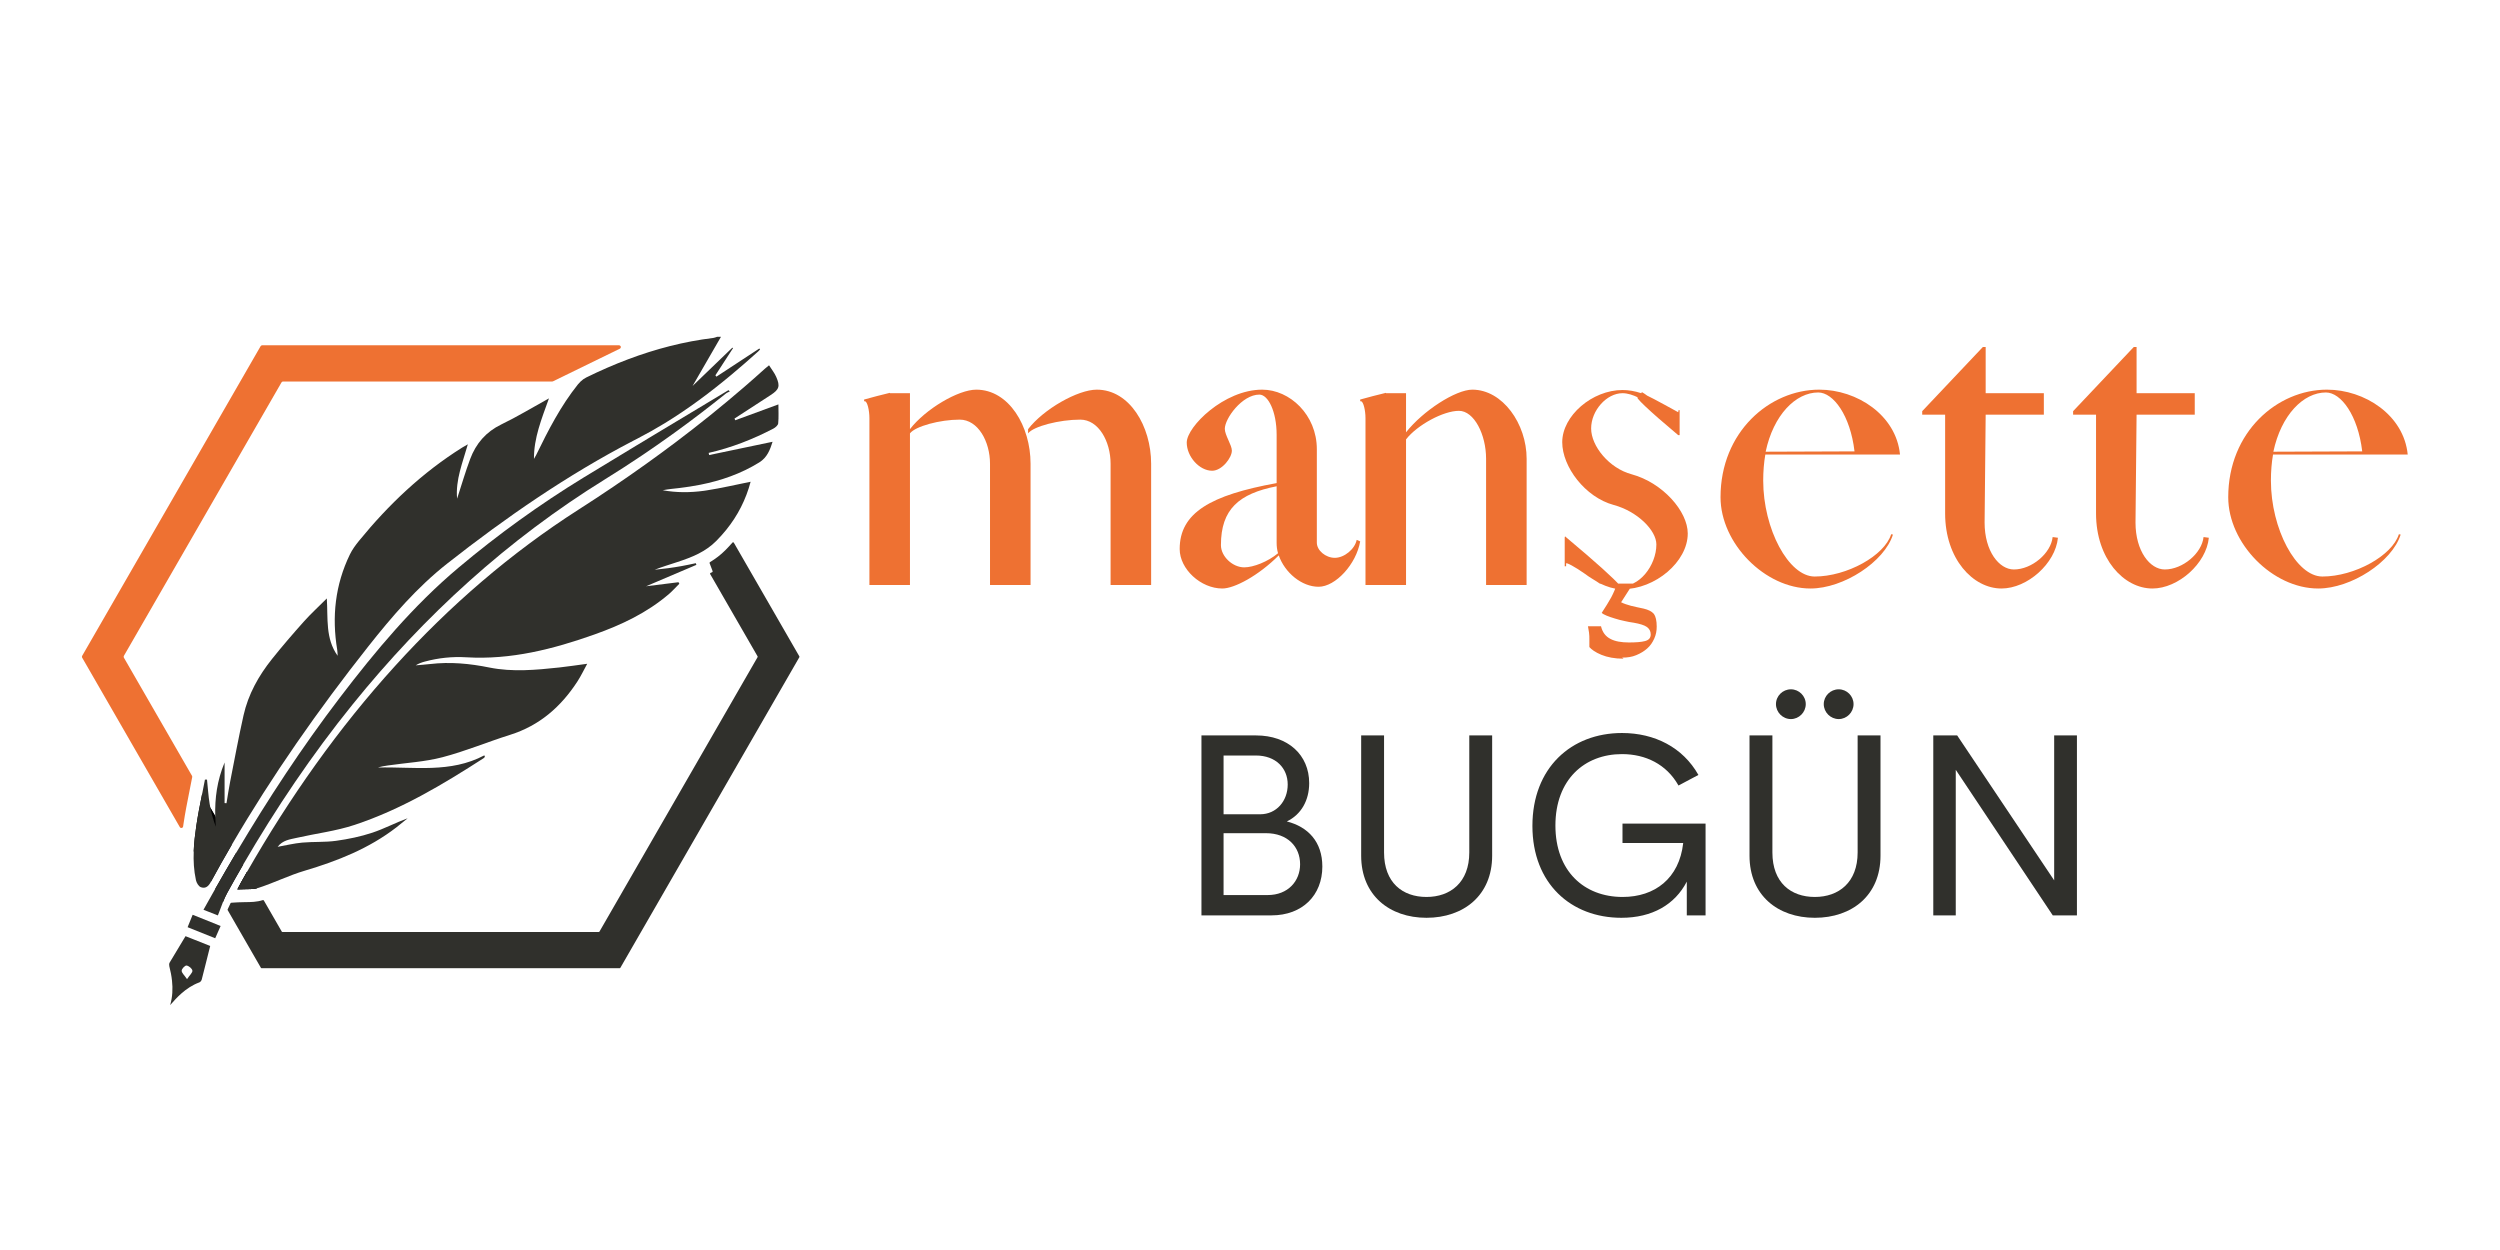
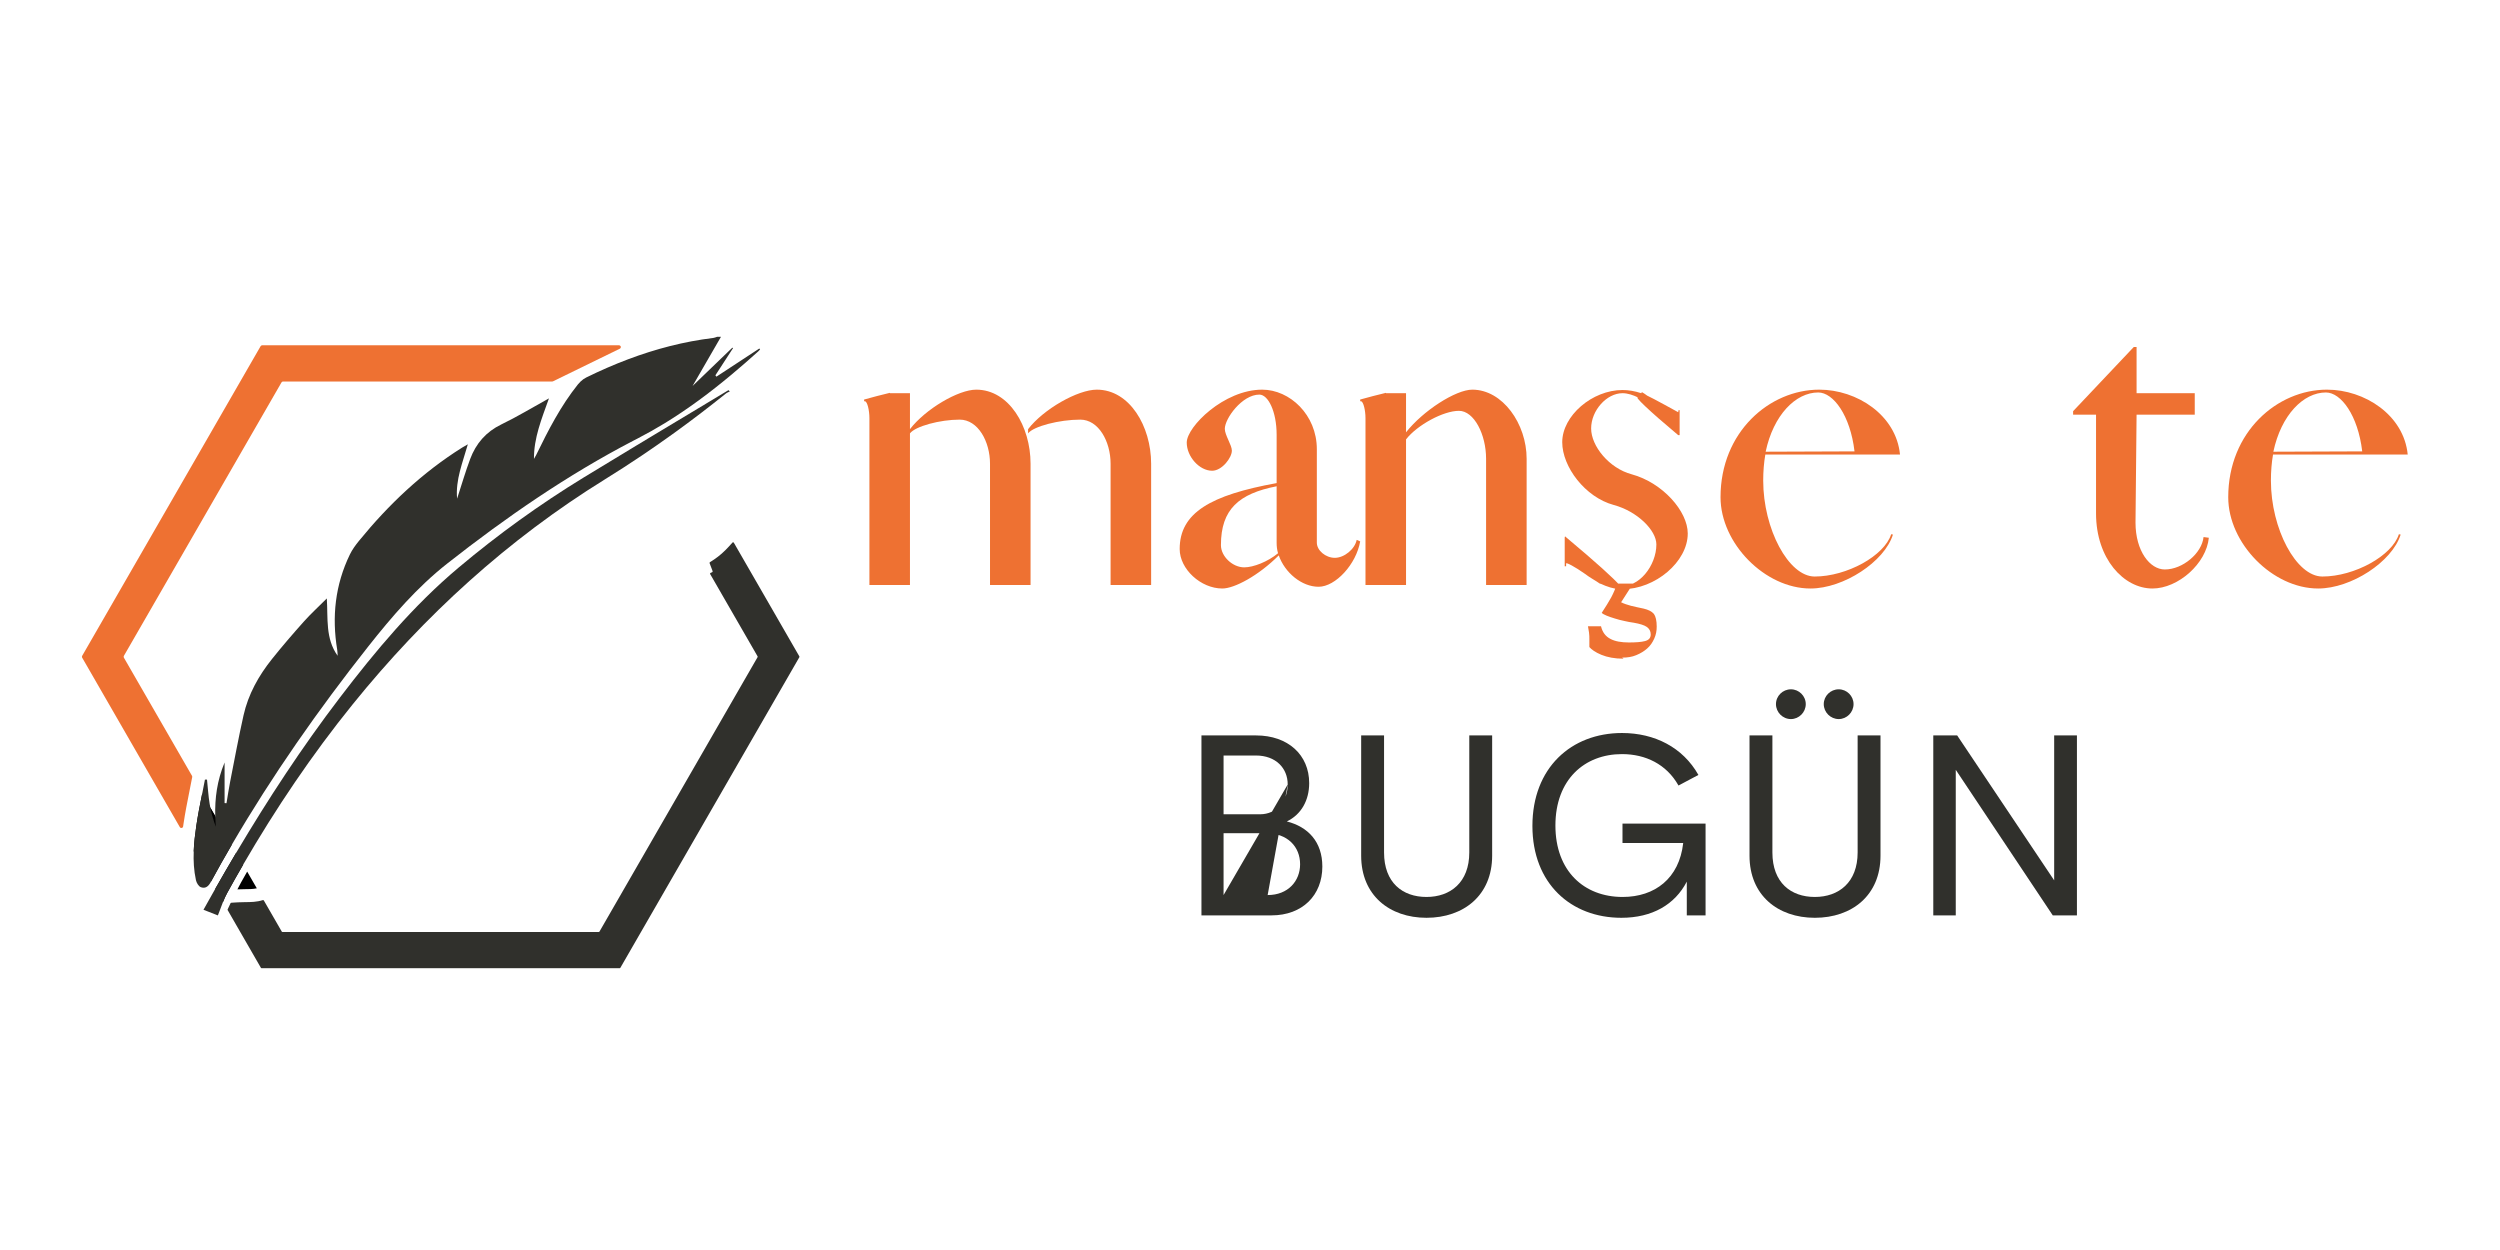
<svg xmlns="http://www.w3.org/2000/svg" width="500" zoomAndPan="magnify" viewBox="0 0 375 187.5" height="250" preserveAspectRatio="xMidYMid meet" version="1.0">
  <defs>
    <g />
    <clipPath id="e3ea392169">
      <path d="M 12.254 51 L 94 51 L 94 125 L 12.254 125 Z M 12.254 51 " clip-rule="nonzero" />
    </clipPath>
    <clipPath id="b315451ab4">
      <path d="M 34 81 L 119.969 81 L 119.969 146 L 34 146 Z M 34 81 " clip-rule="nonzero" />
    </clipPath>
    <clipPath id="248b978b8f">
      <path d="M 29 50.52 L 115 50.52 L 115 134 L 29 134 Z M 29 50.52 " clip-rule="nonzero" />
    </clipPath>
    <clipPath id="a6a0122d53">
      <path d="M 25 140 L 32 140 L 32 150.754 L 25 150.754 Z M 25 140 " clip-rule="nonzero" />
    </clipPath>
  </defs>
  <path fill="#000000" d="M 32.285 122.422 L 31.547 121.148 C 31.742 122.113 32.02 123.062 32.367 124.004 C 32.328 123.473 32.301 122.945 32.285 122.422 Z M 32.285 122.422 " fill-opacity="1" fill-rule="nonzero" />
  <path fill="#000000" d="M 37.598 131.645 L 37.078 130.738 C 36.758 131.293 36.441 131.852 36.133 132.41 C 35.98 132.68 35.844 132.961 35.609 133.406 C 35.957 133.383 36.293 133.379 36.617 133.379 C 37.309 133.371 37.941 133.379 38.523 133.246 Z M 37.598 131.645 " fill-opacity="1" fill-rule="nonzero" />
  <g clip-path="url(#e3ea392169)">
    <path fill="#ee7132" d="M 92.859 51.793 L 39.324 51.793 C 39.227 51.793 39.141 51.848 39.09 51.93 L 12.324 98.379 C 12.273 98.465 12.273 98.566 12.324 98.648 L 26.969 124.062 C 27.098 124.285 27.434 124.219 27.469 123.965 C 27.488 123.836 27.504 123.715 27.523 123.59 C 27.77 121.926 28.098 120.27 28.418 118.672 C 28.559 117.98 28.703 117.262 28.832 116.562 C 28.844 116.496 28.832 116.434 28.801 116.375 L 18.582 98.648 C 18.535 98.566 18.535 98.465 18.582 98.379 L 42.223 57.363 C 42.27 57.277 42.359 57.227 42.453 57.227 L 82.832 57.227 C 82.871 57.227 82.91 57.219 82.949 57.199 L 92.973 52.305 C 93.113 52.238 93.168 52.062 93.09 51.926 C 93.043 51.848 92.953 51.793 92.859 51.793 Z M 92.859 51.793 " fill-opacity="1" fill-rule="nonzero" />
  </g>
-   <path fill="#000000" d="M 37.598 131.645 L 37.078 130.738 C 36.758 131.293 36.441 131.852 36.133 132.41 C 35.98 132.68 35.844 132.961 35.609 133.406 C 35.957 133.383 36.293 133.379 36.617 133.379 C 37.309 133.371 37.941 133.379 38.523 133.246 Z M 37.598 131.645 " fill-opacity="1" fill-rule="nonzero" />
  <path fill="#000000" d="M 34.328 125.969 L 32.285 122.422 L 31.551 121.148 L 30.328 119.023 C 30.004 120.637 29.684 122.25 29.445 123.875 C 29.258 125.141 29.105 126.414 29.055 127.684 L 31.172 131.359 L 31.664 132.215 C 32.672 130.363 33.703 128.535 34.762 126.723 Z M 34.328 125.969 " fill-opacity="1" fill-rule="nonzero" />
  <path fill="#000000" d="M 35.957 128.793 L 35.879 128.66 L 35.438 127.895 C 34.402 129.645 33.379 131.406 32.371 133.176 C 32.348 133.223 32.32 133.266 32.297 133.309 L 32.738 134.082 L 32.91 134.375 L 33.449 135.312 C 33.641 134.836 33.84 134.375 34.082 133.941 C 34.863 132.516 35.66 131.102 36.477 129.699 Z M 35.957 128.793 " fill-opacity="1" fill-rule="nonzero" />
  <g clip-path="url(#b315451ab4)">
    <path fill="#30302c" d="M 119.898 98.449 L 110.078 81.41 C 110.035 81.332 109.926 81.32 109.863 81.391 C 109.535 81.766 109.195 82.133 108.84 82.492 C 108.102 83.238 107.312 83.832 106.496 84.32 C 106.441 84.352 106.418 84.422 106.441 84.48 L 106.891 85.668 C 106.918 85.734 106.883 85.809 106.82 85.836 L 106.594 85.93 C 106.52 85.961 106.488 86.051 106.531 86.121 L 113.633 98.445 C 113.656 98.484 113.656 98.539 113.633 98.578 L 89.922 139.734 C 89.898 139.773 89.855 139.801 89.809 139.801 L 42.375 139.801 C 42.328 139.801 42.285 139.777 42.262 139.734 L 39.578 135.074 C 39.547 135.02 39.48 134.992 39.422 135.016 C 38.508 135.309 37.621 135.316 36.762 135.32 C 36.406 135.324 36.07 135.324 35.73 135.348 L 35.543 135.359 L 34.691 135.41 C 34.641 135.414 34.598 135.445 34.578 135.488 C 34.434 135.785 34.285 136.102 34.148 136.402 C 34.129 136.441 34.133 136.488 34.156 136.523 L 34.684 137.445 L 34.707 137.484 L 35.352 138.605 L 39.133 145.168 C 39.16 145.211 39.203 145.234 39.25 145.234 L 92.941 145.234 C 92.988 145.234 93.035 145.211 93.055 145.168 L 119.902 98.582 C 119.926 98.539 119.926 98.488 119.898 98.449 Z M 119.898 98.449 " fill-opacity="1" fill-rule="nonzero" />
  </g>
  <g clip-path="url(#248b978b8f)">
    <path fill="#30302c" d="M 30.117 133.074 C 30.141 133.082 30.164 133.09 30.188 133.098 C 30.766 133.293 31.227 133.02 31.586 132.359 C 31.613 132.309 31.637 132.262 31.664 132.215 C 32.672 130.363 33.703 128.535 34.762 126.723 C 40.844 116.301 47.762 106.434 55.25 96.957 C 58.816 92.445 62.574 88.078 67.117 84.508 C 75.902 77.602 85.074 71.266 95 66.105 C 95.203 66 95.406 65.895 95.613 65.789 C 97.023 65.062 98.402 64.285 99.742 63.465 C 103.254 61.312 106.539 58.855 109.699 56.219 C 111.07 55.078 112.418 53.898 113.75 52.699 C 113.852 52.609 113.93 52.5 114.016 52.402 C 113.98 52.359 113.941 52.32 113.898 52.277 C 111.754 53.684 109.609 55.09 107.461 56.5 C 107.41 56.43 107.359 56.363 107.309 56.297 C 108.191 54.938 109.074 53.574 109.957 52.219 C 109.922 52.195 109.887 52.172 109.855 52.148 C 107.93 54 106.008 55.848 103.883 57.898 C 105.398 55.277 106.773 52.898 108.145 50.523 L 107.555 50.523 C 107.371 50.582 107.188 50.672 106.996 50.691 C 102.574 51.23 98.328 52.344 94.219 53.891 C 92.094 54.691 90.008 55.605 87.949 56.617 C 87.641 56.766 87.344 56.98 87.086 57.23 C 86.945 57.367 86.809 57.508 86.691 57.656 C 84.109 60.883 82.238 64.531 80.438 68.223 C 80.336 68.434 80.211 68.629 80.094 68.836 C 80.07 65.699 81.223 62.879 82.344 59.754 C 79.801 61.16 77.559 62.527 75.207 63.66 C 72.898 64.777 71.398 66.527 70.527 68.848 C 69.797 70.797 69.215 72.805 68.566 74.801 C 68.309 71.988 69.391 69.414 70.176 66.645 C 69.785 66.871 69.551 66.992 69.332 67.133 C 63.348 70.887 58.293 75.676 53.844 81.133 C 53.332 81.766 52.836 82.438 52.484 83.168 C 50.277 87.719 49.758 92.508 50.582 97.473 C 50.633 97.766 50.625 98.07 50.645 98.367 C 48.793 95.777 49.211 92.777 49.023 89.766 C 47.793 91 46.625 92.062 45.582 93.23 C 43.941 95.066 42.332 96.934 40.797 98.855 C 38.789 101.367 37.234 104.148 36.527 107.312 C 35.789 110.605 35.176 113.93 34.523 117.246 C 34.312 118.32 34.156 119.406 33.973 120.484 C 33.879 120.477 33.781 120.469 33.688 120.461 L 33.688 114.371 C 32.559 117.105 32.215 119.742 32.285 122.434 C 32.301 122.957 32.328 123.484 32.371 124.012 C 32.023 123.07 31.746 122.121 31.555 121.156 C 31.512 120.961 31.477 120.762 31.445 120.566 C 31.25 119.367 31.18 118.152 31.051 116.945 C 30.949 116.941 30.844 116.938 30.742 116.938 C 30.609 117.637 30.469 118.336 30.332 119.035 C 30.008 120.645 29.684 122.258 29.445 123.883 C 29.262 125.148 29.105 126.422 29.059 127.695 C 29 129.137 29.078 130.578 29.391 132.02 C 29.473 132.41 29.781 132.941 30.117 133.074 Z M 30.117 133.074 " fill-opacity="1" fill-rule="nonzero" />
  </g>
-   <path fill="#30302c" d="M 101.383 66.312 C 99.93 67.406 98.461 68.484 96.98 69.543 C 93.66 71.922 90.273 74.207 86.824 76.414 C 76.582 82.969 67.488 90.844 59.32 99.828 C 50.719 109.285 43.418 119.668 37.078 130.738 C 36.758 131.293 36.441 131.852 36.133 132.41 C 35.98 132.68 35.844 132.961 35.609 133.406 C 35.957 133.383 36.293 133.379 36.617 133.379 C 37.309 133.371 37.941 133.379 38.523 133.246 C 38.625 133.223 38.723 133.195 38.82 133.164 C 41.145 132.406 43.359 131.301 45.699 130.609 C 50.637 129.141 55.359 127.277 59.477 124.09 C 60.043 123.652 60.594 123.188 61.152 122.738 C 59.32 123.41 57.633 124.312 55.844 124.906 C 54.09 125.488 52.25 125.867 50.418 126.121 C 48.742 126.355 47.023 126.238 45.332 126.391 C 44.094 126.504 42.875 126.805 41.648 127.023 C 42.391 126.035 43.473 125.91 44.492 125.68 C 47.395 125.02 50.391 124.664 53.203 123.73 C 60.152 121.426 66.41 117.684 72.535 113.734 C 72.617 113.684 72.672 113.598 72.734 113.527 C 72.707 113.449 72.68 113.375 72.652 113.301 C 67.555 116.016 62.07 114.988 56.703 115.129 C 57.195 114.973 57.703 114.887 58.211 114.816 C 60.934 114.422 63.719 114.277 66.363 113.586 C 69.809 112.684 73.117 111.293 76.52 110.223 C 80.93 108.836 84.16 106.008 86.625 102.199 C 87.148 101.398 87.555 100.523 88.082 99.566 C 86.543 99.773 85.223 99.977 83.895 100.121 C 80.398 100.496 76.879 100.828 73.406 100.129 C 70.453 99.531 67.516 99.254 64.523 99.605 C 63.805 99.691 63.082 99.734 62.359 99.801 C 62.805 99.52 63.262 99.359 63.73 99.234 C 65.77 98.688 67.824 98.465 69.953 98.594 C 76.625 98.996 82.961 97.375 89.176 95.168 C 93.211 93.734 97.055 91.922 100.344 89.102 C 100.895 88.629 101.383 88.074 101.902 87.559 C 101.859 87.484 101.816 87.41 101.773 87.332 C 100.109 87.539 98.449 87.75 96.91 87.941 C 99.367 86.895 101.914 85.812 104.461 84.727 C 104.43 84.648 104.398 84.562 104.367 84.48 C 103.668 84.625 102.973 84.781 102.27 84.906 C 101.594 85.027 100.914 85.137 100.23 85.227 C 99.555 85.316 98.883 85.383 98.203 85.461 C 100.387 84.605 102.703 84.102 104.766 83.055 C 105.73 82.559 106.645 81.949 107.461 81.121 C 107.992 80.586 108.488 80.027 108.953 79.453 C 110.652 77.344 111.879 74.961 112.594 72.262 C 110.312 72.719 108.184 73.223 106.023 73.555 C 105.879 73.578 105.734 73.598 105.59 73.621 C 103.539 73.898 101.465 73.914 99.406 73.535 C 100.238 73.371 101.074 73.297 101.906 73.203 C 102.973 73.074 104.023 72.914 105.062 72.707 C 108.16 72.09 111.133 71.066 113.883 69.367 C 115.086 68.625 115.516 67.441 115.887 66.266 C 112.652 66.941 109.512 67.602 106.375 68.258 C 106.352 68.148 106.324 68.039 106.297 67.934 C 109.703 67.16 112.922 65.898 116.008 64.289 C 116.312 64.129 116.699 63.793 116.73 63.508 C 116.82 62.574 116.762 61.629 116.762 60.66 C 114.547 61.473 112.418 62.258 110.289 63.039 C 110.25 62.953 110.211 62.871 110.172 62.785 C 111.977 61.613 113.777 60.441 115.582 59.27 C 116.875 58.43 117.055 57.945 116.43 56.527 C 116.176 55.941 115.758 55.426 115.355 54.793 C 115.043 55.055 114.887 55.172 114.742 55.301 C 113.703 56.242 112.652 57.168 111.594 58.082 C 108.277 60.941 104.871 63.68 101.383 66.312 Z M 101.383 66.312 " fill-opacity="1" fill-rule="nonzero" />
  <path fill="#30302c" d="M 52.93 105.617 C 63.691 92.305 76.16 80.93 90.738 71.902 C 92.609 70.746 94.457 69.551 96.281 68.324 C 97.785 67.312 99.277 66.273 100.75 65.215 C 101.035 65.012 101.316 64.809 101.598 64.602 C 101.598 64.602 101.602 64.602 101.602 64.602 C 104.066 62.809 106.488 60.953 108.867 59.043 C 109.039 58.902 109.266 58.824 109.469 58.719 C 109.402 58.652 109.336 58.586 109.27 58.523 C 107.762 59.434 106.254 60.34 104.742 61.246 C 103.188 62.18 101.633 63.113 100.078 64.047 C 98.527 64.98 96.977 65.914 95.426 66.848 C 92.797 68.434 90.164 70.027 87.543 71.629 C 80.957 75.656 74.703 80.168 68.793 85.137 C 61.992 90.848 56.328 97.633 50.965 104.66 C 45.301 112.082 40.195 119.879 35.438 127.895 C 34.402 129.645 33.379 131.406 32.371 133.176 C 32.348 133.223 32.32 133.266 32.297 133.309 C 31.98 133.863 31.668 134.418 31.352 134.984 C 31.184 135.289 31.012 135.594 30.84 135.898 C 30.734 136.086 30.629 136.273 30.523 136.465 C 31.285 136.766 31.949 137.023 32.68 137.312 C 32.758 137.117 32.836 136.922 32.906 136.73 C 33.07 136.309 33.219 135.895 33.375 135.492 C 33.398 135.43 33.422 135.371 33.445 135.309 C 33.637 134.836 33.836 134.375 34.074 133.938 C 34.859 132.516 35.656 131.102 36.473 129.695 C 41.363 121.273 46.789 113.207 52.93 105.617 Z M 52.93 105.617 " fill-opacity="1" fill-rule="nonzero" />
  <g clip-path="url(#a6a0122d53)">
-     <path fill="#30302c" d="M 27.527 140.926 C 26.816 142.098 26.121 143.242 25.441 144.398 C 25.359 144.543 25.355 144.773 25.398 144.945 C 25.398 144.953 25.398 144.957 25.402 144.961 C 25.582 145.672 25.727 146.383 25.801 147.102 C 25.934 148.309 25.883 149.523 25.527 150.762 C 26.055 150.152 26.594 149.566 27.176 149.047 C 27.977 148.336 28.863 147.742 29.91 147.355 C 30.059 147.301 30.215 147.098 30.258 146.938 C 30.418 146.316 30.578 145.699 30.73 145.078 C 30.949 144.215 31.164 143.352 31.383 142.48 C 31.434 142.285 31.48 142.09 31.531 141.895 C 30.262 141.391 29.082 140.922 27.828 140.426 C 27.73 140.59 27.629 140.762 27.527 140.926 Z M 28.859 145.59 C 28.906 145.887 28.465 146.254 28.055 146.871 C 27.645 146.266 27.242 145.93 27.25 145.602 C 27.25 145.32 27.762 144.797 27.98 144.828 C 28.324 144.875 28.812 145.277 28.859 145.59 Z M 28.859 145.59 " fill-opacity="1" fill-rule="nonzero" />
-   </g>
-   <path fill="#30302c" d="M 28.141 139.078 C 29.566 139.652 30.891 140.184 32.281 140.738 C 32.555 140.121 32.801 139.562 33.094 138.898 C 31.633 138.312 30.309 137.781 28.898 137.215 C 28.637 137.855 28.402 138.438 28.141 139.078 Z M 28.141 139.078 " fill-opacity="1" fill-rule="nonzero" />
+     </g>
  <g fill="#ee7132" fill-opacity="1">
    <g transform="translate(129.037, 87.749)">
      <g>
        <path d="M 1.375 0 L 7.457 0 L 7.457 -22.742 C 8.25 -23.801 11.953 -24.805 14.914 -24.805 C 17.664 -24.805 19.465 -21.527 19.465 -18.195 L 19.465 0 L 25.547 0 L 25.547 -18.195 C 25.547 -23.801 22.32 -29.301 17.398 -29.301 C 14.703 -29.301 9.785 -26.391 7.457 -23.375 L 7.457 -28.77 L 4.441 -28.77 L 4.441 -28.824 C 3.492 -28.613 1.535 -28.082 0.582 -27.82 L 0.582 -27.555 L 0.742 -27.555 C 1.059 -27.449 1.375 -26.234 1.375 -25.016 Z M 37.551 0 L 43.633 0 L 43.633 -18.195 C 43.633 -23.801 40.406 -29.301 35.488 -29.301 C 32.633 -29.301 27.5 -26.391 25.176 -23.375 L 25.176 -22.742 C 25.969 -23.801 29.883 -24.805 33.004 -24.805 C 35.754 -24.805 37.551 -21.527 37.551 -18.195 Z M 37.551 0 " />
      </g>
    </g>
  </g>
  <g fill="#ee7132" fill-opacity="1">
    <g transform="translate(174.995, 87.749)">
      <g>
        <path d="M 28.984 -6.559 L 28.508 -6.77 C 28.242 -5.395 26.656 -4.074 25.227 -4.074 C 23.852 -4.074 22.531 -5.184 22.531 -6.348 L 22.531 -20.363 C 22.531 -25.547 18.457 -29.301 14.332 -29.301 C 8.621 -29.301 3.016 -23.746 3.016 -21.367 C 3.016 -19.25 4.918 -17.137 6.824 -17.137 C 8.305 -17.137 9.785 -19.094 9.785 -20.152 C 9.785 -20.996 8.727 -22.477 8.727 -23.43 C 8.727 -24.965 11.316 -28.559 13.91 -28.559 C 15.23 -28.559 16.5 -26.02 16.5 -22.531 L 16.5 -15.285 C 6.609 -13.488 1.957 -10.844 1.957 -5.395 C 1.957 -2.379 5.129 0.527 8.355 0.527 C 10.156 0.527 13.75 -1.375 16.82 -4.441 C 17.719 -1.852 20.258 0.266 22.793 0.266 C 25.332 0.266 28.453 -3.121 29.035 -6.559 Z M 11.637 -2.645 C 9.891 -2.645 8.145 -4.285 8.145 -5.977 C 8.145 -11.371 10.844 -13.699 16.5 -14.809 L 16.5 -6.348 C 16.5 -5.816 16.555 -5.289 16.711 -4.762 C 15.18 -3.492 13.012 -2.645 11.637 -2.645 Z M 11.637 -2.645 " />
      </g>
    </g>
  </g>
  <g fill="#ee7132" fill-opacity="1">
    <g transform="translate(203.448, 87.749)">
      <g>
        <path d="M 1.375 0 L 7.457 0 L 7.457 -21.844 C 9.148 -24.012 13.062 -26.125 15.391 -26.125 C 17.664 -26.125 19.465 -22.582 19.465 -18.934 L 19.465 0 L 25.547 0 L 25.547 -18.934 C 25.547 -24.172 21.949 -29.301 17.398 -29.301 C 14.914 -29.301 9.996 -26.125 7.457 -22.902 L 7.457 -28.77 L 4.441 -28.77 L 4.441 -28.824 C 3.492 -28.613 1.535 -28.082 0.582 -27.82 L 0.582 -27.555 L 0.742 -27.555 C 1.059 -27.449 1.375 -26.234 1.375 -25.016 Z M 1.375 0 " />
      </g>
    </g>
  </g>
  <g fill="#ee7132" fill-opacity="1">
    <g transform="translate(231.319, 87.749)">
      <g>
        <path d="M 12.004 10.895 C 12.801 10.895 13.488 10.789 14.121 10.523 C 14.754 10.262 15.285 9.941 15.762 9.52 C 16.238 9.098 16.555 8.621 16.82 8.039 C 17.082 7.457 17.188 6.875 17.188 6.242 C 17.188 5.34 17.031 4.707 16.766 4.336 C 16.449 3.965 15.918 3.703 15.23 3.543 C 14.543 3.387 13.91 3.277 13.328 3.121 C 12.746 2.961 12.27 2.805 11.848 2.59 L 13.645 -0.211 L 11.266 -0.211 C 11 0.477 10.734 1.164 10.367 1.852 C 9.996 2.539 9.52 3.277 8.938 4.18 C 9.098 4.336 9.309 4.441 9.68 4.602 C 10.047 4.762 10.418 4.867 10.895 5.023 C 11.371 5.184 11.848 5.289 12.324 5.395 C 12.801 5.5 13.273 5.605 13.75 5.66 C 14.648 5.816 15.336 6.027 15.707 6.293 C 16.078 6.559 16.289 6.93 16.289 7.406 C 16.289 7.934 16.023 8.25 15.445 8.41 C 14.863 8.566 14.016 8.621 13.012 8.621 C 11.898 8.621 10.949 8.461 10.262 8.094 C 9.52 7.723 9.043 7.086 8.832 6.188 L 6.875 6.188 C 6.93 6.453 6.98 6.77 7.035 7.141 C 7.086 7.512 7.086 7.828 7.086 8.145 L 7.086 9.309 C 7.406 9.68 7.984 10.102 8.887 10.473 C 9.785 10.844 10.895 11.055 12.219 11.055 Z M 21.844 -7.723 C 21.844 -11.055 18.086 -15.336 13.434 -16.605 C 10.047 -17.508 7.352 -20.84 7.352 -23.48 C 7.352 -26.18 9.68 -28.77 12.059 -28.77 C 12.801 -28.77 13.645 -28.508 14.492 -28.082 C 13.488 -28.559 16.238 -25.969 20.043 -22.793 C 20.152 -22.742 20.309 -22.531 20.414 -22.477 L 20.625 -22.477 L 20.625 -26.234 L 20.469 -26.234 C 20.469 -26.125 20.414 -26.02 20.414 -25.914 C 20.414 -25.914 16.5 -28.082 15.762 -28.402 C 15.496 -28.613 15.23 -28.77 14.969 -28.93 L 14.863 -28.77 C 13.91 -29.09 12.957 -29.246 12.059 -29.246 C 7.512 -29.246 3.016 -25.387 3.016 -21.418 C 3.016 -17.719 6.453 -13.168 10.734 -12.004 C 14.281 -11.055 17.137 -8.199 17.137 -6.082 C 17.137 -2.91 14.492 0.477 11.688 0.105 C 10.789 -0.953 8.039 -3.438 3.809 -6.98 C 3.703 -7.035 3.543 -7.246 3.438 -7.297 L 3.387 -7.141 L 3.387 -2.805 L 3.598 -2.805 L 3.598 -3.227 C 3.598 -3.438 4.973 -2.699 6.398 -1.691 C 7.141 -1.109 7.984 -0.688 8.727 -0.16 L 8.727 -0.211 C 9.73 0.266 10.734 0.582 11.688 0.633 C 12.004 0.793 12.113 0.793 12.059 0.633 C 16.977 0.633 21.844 -3.492 21.844 -7.723 Z M 21.844 -7.723 " />
      </g>
    </g>
  </g>
  <g fill="#ee7132" fill-opacity="1">
    <g transform="translate(255.7, 87.749)">
      <g>
        <path d="M 15.867 0.527 C 20.84 0.527 26.973 -3.492 28.242 -7.562 L 27.977 -7.617 C 26.973 -4.391 21.312 -1.27 16.5 -1.27 C 12.586 -1.27 8.781 -8.41 8.781 -15.656 C 8.781 -17.031 8.887 -18.352 9.098 -19.57 L 29.301 -19.57 C 28.719 -25.492 22.848 -29.301 17.188 -29.301 C 9.73 -29.301 2.379 -22.953 2.379 -13.168 C 2.379 -6.242 9.043 0.527 15.867 0.527 Z M 9.148 -19.992 C 10.312 -25.492 13.645 -28.879 17.031 -28.879 C 19.305 -28.879 21.844 -25.438 22.477 -20.043 Z M 9.148 -19.992 " />
      </g>
    </g>
  </g>
  <g fill="#ee7132" fill-opacity="1">
    <g transform="translate(286.585, 87.749)">
      <g>
-         <path d="M 13.645 0.527 C 17.508 0.527 21.738 -3.227 22.105 -7.086 L 21.312 -7.191 C 21.051 -4.762 18.195 -2.328 15.496 -2.328 C 13.273 -2.328 11.105 -5.078 11.105 -9.359 L 11.266 -25.547 L 19.992 -25.547 L 19.992 -28.77 L 11.266 -28.77 L 11.266 -35.699 L 10.844 -35.699 L 1.746 -26.074 L 1.746 -25.547 L 5.184 -25.547 L 5.184 -10.734 C 5.184 -3.914 9.359 0.527 13.645 0.527 Z M 13.645 0.527 " />
-       </g>
+         </g>
    </g>
  </g>
  <g fill="#ee7132" fill-opacity="1">
    <g transform="translate(309.221, 87.749)">
      <g>
        <path d="M 13.645 0.527 C 17.508 0.527 21.738 -3.227 22.105 -7.086 L 21.312 -7.191 C 21.051 -4.762 18.195 -2.328 15.496 -2.328 C 13.273 -2.328 11.105 -5.078 11.105 -9.359 L 11.266 -25.547 L 19.992 -25.547 L 19.992 -28.77 L 11.266 -28.77 L 11.266 -35.699 L 10.844 -35.699 L 1.746 -26.074 L 1.746 -25.547 L 5.184 -25.547 L 5.184 -10.734 C 5.184 -3.914 9.359 0.527 13.645 0.527 Z M 13.645 0.527 " />
      </g>
    </g>
  </g>
  <g fill="#ee7132" fill-opacity="1">
    <g transform="translate(331.856, 87.749)">
      <g>
        <path d="M 15.867 0.527 C 20.84 0.527 26.973 -3.492 28.242 -7.562 L 27.977 -7.617 C 26.973 -4.391 21.312 -1.27 16.5 -1.27 C 12.586 -1.27 8.781 -8.41 8.781 -15.656 C 8.781 -17.031 8.887 -18.352 9.098 -19.57 L 29.301 -19.57 C 28.719 -25.492 22.848 -29.301 17.188 -29.301 C 9.73 -29.301 2.379 -22.953 2.379 -13.168 C 2.379 -6.242 9.043 0.527 15.867 0.527 Z M 9.148 -19.992 C 10.312 -25.492 13.645 -28.879 17.031 -28.879 C 19.305 -28.879 21.844 -25.438 22.477 -20.043 Z M 9.148 -19.992 " />
      </g>
    </g>
  </g>
  <g fill="#30302c" fill-opacity="1">
    <g transform="translate(175.98, 137.306)">
      <g>
-         <path d="M 17.043 -14.09 C 19.207 -15.125 20.398 -17.254 20.398 -19.84 C 20.398 -24.059 17.234 -26.992 12.422 -26.992 L 4.238 -26.992 L 4.238 0 L 14.742 0 C 19.398 0 22.371 -3.027 22.371 -7.324 C 22.371 -11.043 20.223 -13.285 17.043 -14.09 Z M 17.176 -19.629 C 17.176 -17.176 15.508 -15.164 13.035 -15.164 L 7.555 -15.164 L 7.555 -23.98 L 12.402 -23.98 C 15.395 -23.98 17.176 -22.082 17.176 -19.629 Z M 14.168 -3.047 L 7.555 -3.047 L 7.555 -12.328 L 13.918 -12.328 C 17.156 -12.328 19.035 -10.293 19.035 -7.668 C 19.035 -5.176 17.254 -3.047 14.168 -3.047 Z M 14.168 -3.047 " />
+         <path d="M 17.043 -14.09 C 19.207 -15.125 20.398 -17.254 20.398 -19.84 C 20.398 -24.059 17.234 -26.992 12.422 -26.992 L 4.238 -26.992 L 4.238 0 L 14.742 0 C 19.398 0 22.371 -3.027 22.371 -7.324 C 22.371 -11.043 20.223 -13.285 17.043 -14.09 Z M 17.176 -19.629 C 17.176 -17.176 15.508 -15.164 13.035 -15.164 L 7.555 -15.164 L 7.555 -23.98 L 12.402 -23.98 C 15.395 -23.98 17.176 -22.082 17.176 -19.629 Z L 7.555 -3.047 L 7.555 -12.328 L 13.918 -12.328 C 17.156 -12.328 19.035 -10.293 19.035 -7.668 C 19.035 -5.176 17.254 -3.047 14.168 -3.047 Z M 14.168 -3.047 " />
      </g>
    </g>
  </g>
  <g fill="#30302c" fill-opacity="1">
    <g transform="translate(200.495, 137.306)">
      <g>
        <path d="M 13.477 0.363 C 19.055 0.363 23.328 -3.008 23.328 -8.953 L 23.328 -26.992 L 19.898 -26.992 L 19.898 -9.43 C 19.898 -4.945 17.062 -2.762 13.477 -2.762 C 9.891 -2.762 7.113 -4.906 7.113 -9.43 L 7.113 -26.992 L 3.68 -26.992 L 3.68 -8.953 C 3.68 -3.008 7.938 0.363 13.477 0.363 Z M 13.477 0.363 " />
      </g>
    </g>
  </g>
  <g fill="#30302c" fill-opacity="1">
    <g transform="translate(227.503, 137.306)">
      <g>
        <path d="M 15.699 0.363 C 20.32 0.363 23.73 -1.609 25.516 -5.062 L 25.516 0 L 28.332 0 L 28.332 -13.766 L 15.871 -13.766 L 15.871 -10.852 L 24.977 -10.852 C 24.383 -5.52 20.703 -2.762 15.891 -2.762 C 10.102 -2.762 5.809 -6.652 5.809 -13.477 C 5.809 -20.379 10.18 -24.191 15.797 -24.191 C 19.324 -24.191 22.469 -22.68 24.27 -19.477 L 27.258 -21.066 C 24.922 -25.207 20.684 -27.355 15.797 -27.355 C 8.188 -27.355 2.359 -22.141 2.359 -13.418 C 2.359 -4.754 8.168 0.363 15.699 0.363 Z M 15.699 0.363 " />
      </g>
    </g>
  </g>
  <g fill="#30302c" fill-opacity="1">
    <g transform="translate(258.747, 137.306)">
      <g>
        <path d="M 9.891 -29.445 C 11.098 -29.445 12.117 -30.461 12.117 -31.688 C 12.117 -32.914 11.098 -33.91 9.891 -33.91 C 8.664 -33.91 7.648 -32.914 7.648 -31.688 C 7.648 -30.461 8.664 -29.445 9.891 -29.445 Z M 17.062 -29.445 C 18.27 -29.445 19.285 -30.461 19.285 -31.688 C 19.285 -32.914 18.27 -33.91 17.062 -33.91 C 15.836 -33.91 14.816 -32.914 14.816 -31.688 C 14.816 -30.461 15.836 -29.445 17.062 -29.445 Z M 13.477 0.363 C 19.055 0.363 23.328 -3.008 23.328 -8.953 L 23.328 -26.992 L 19.898 -26.992 L 19.898 -9.43 C 19.898 -4.945 17.062 -2.762 13.477 -2.762 C 9.891 -2.762 7.113 -4.906 7.113 -9.43 L 7.113 -26.992 L 3.68 -26.992 L 3.68 -8.953 C 3.68 -3.008 7.938 0.363 13.477 0.363 Z M 13.477 0.363 " />
      </g>
    </g>
  </g>
  <g fill="#30302c" fill-opacity="1">
    <g transform="translate(285.755, 137.306)">
      <g>
        <path d="M 22.371 -26.992 L 22.371 -5.254 L 7.82 -26.992 L 4.238 -26.992 L 4.238 0 L 7.609 0 L 7.609 -21.836 L 22.16 0 L 25.785 0 L 25.785 -26.992 Z M 22.371 -26.992 " />
      </g>
    </g>
  </g>
</svg>